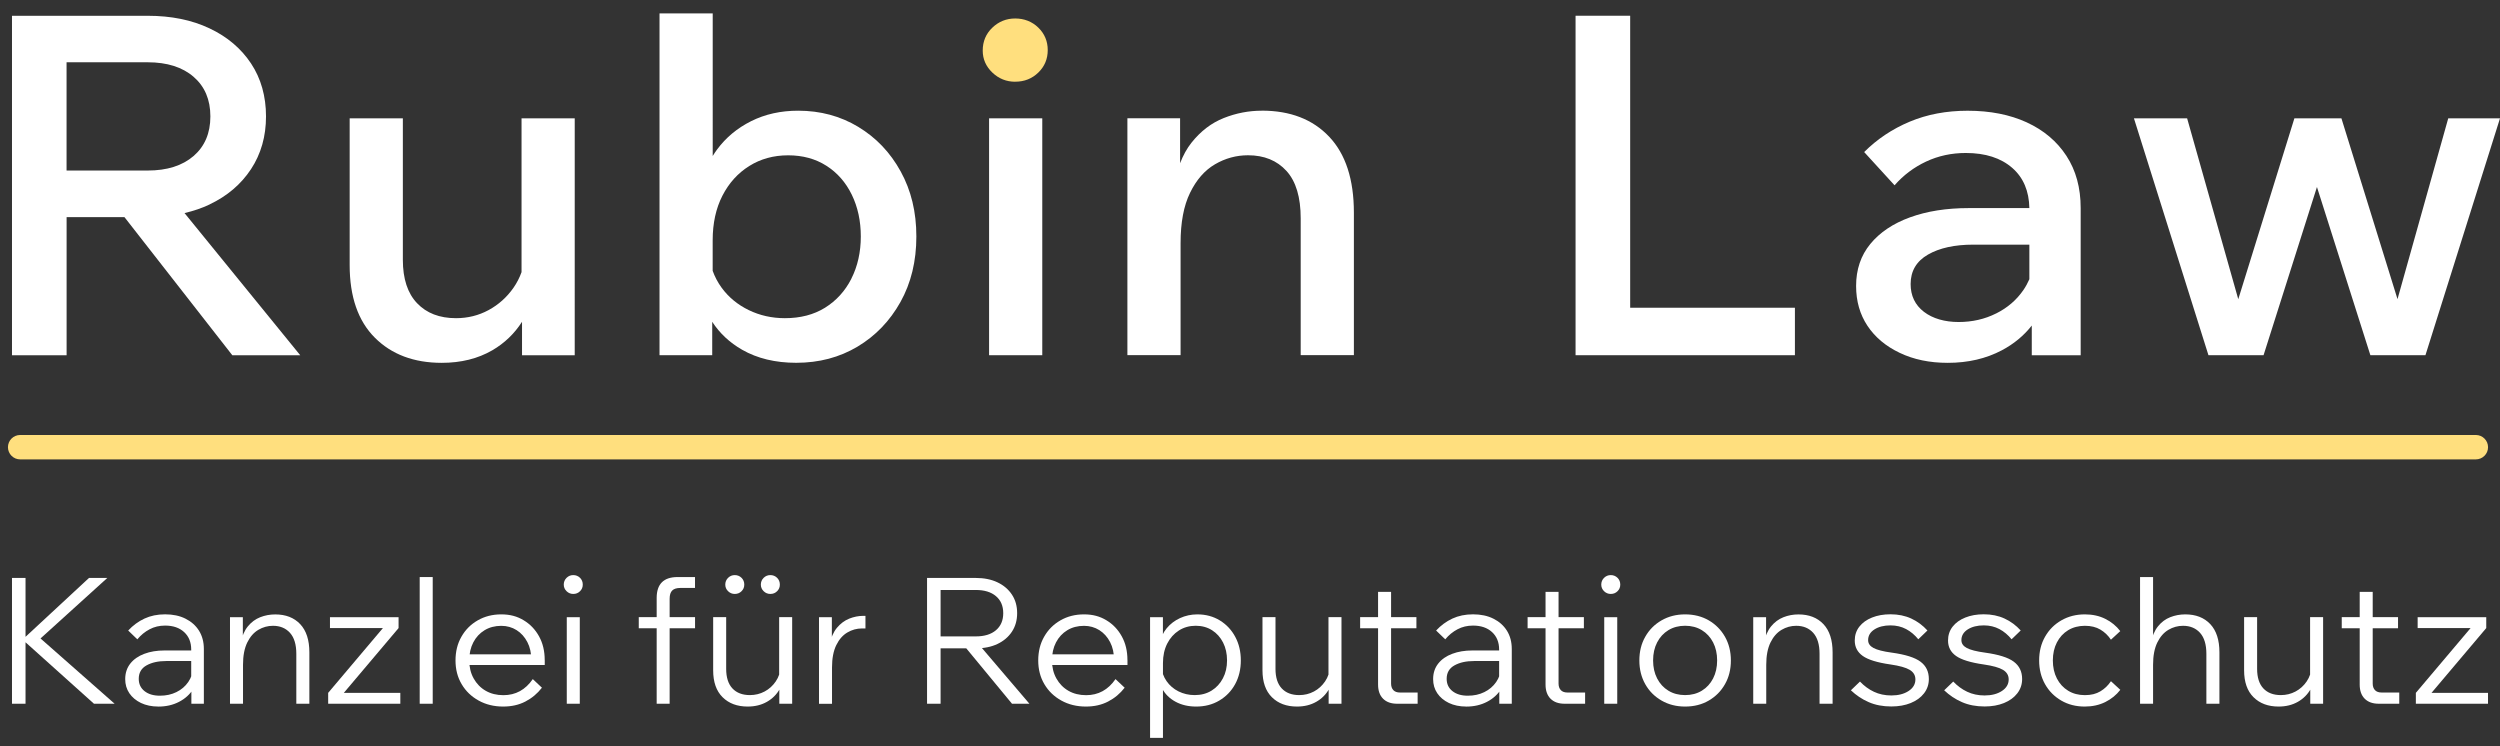
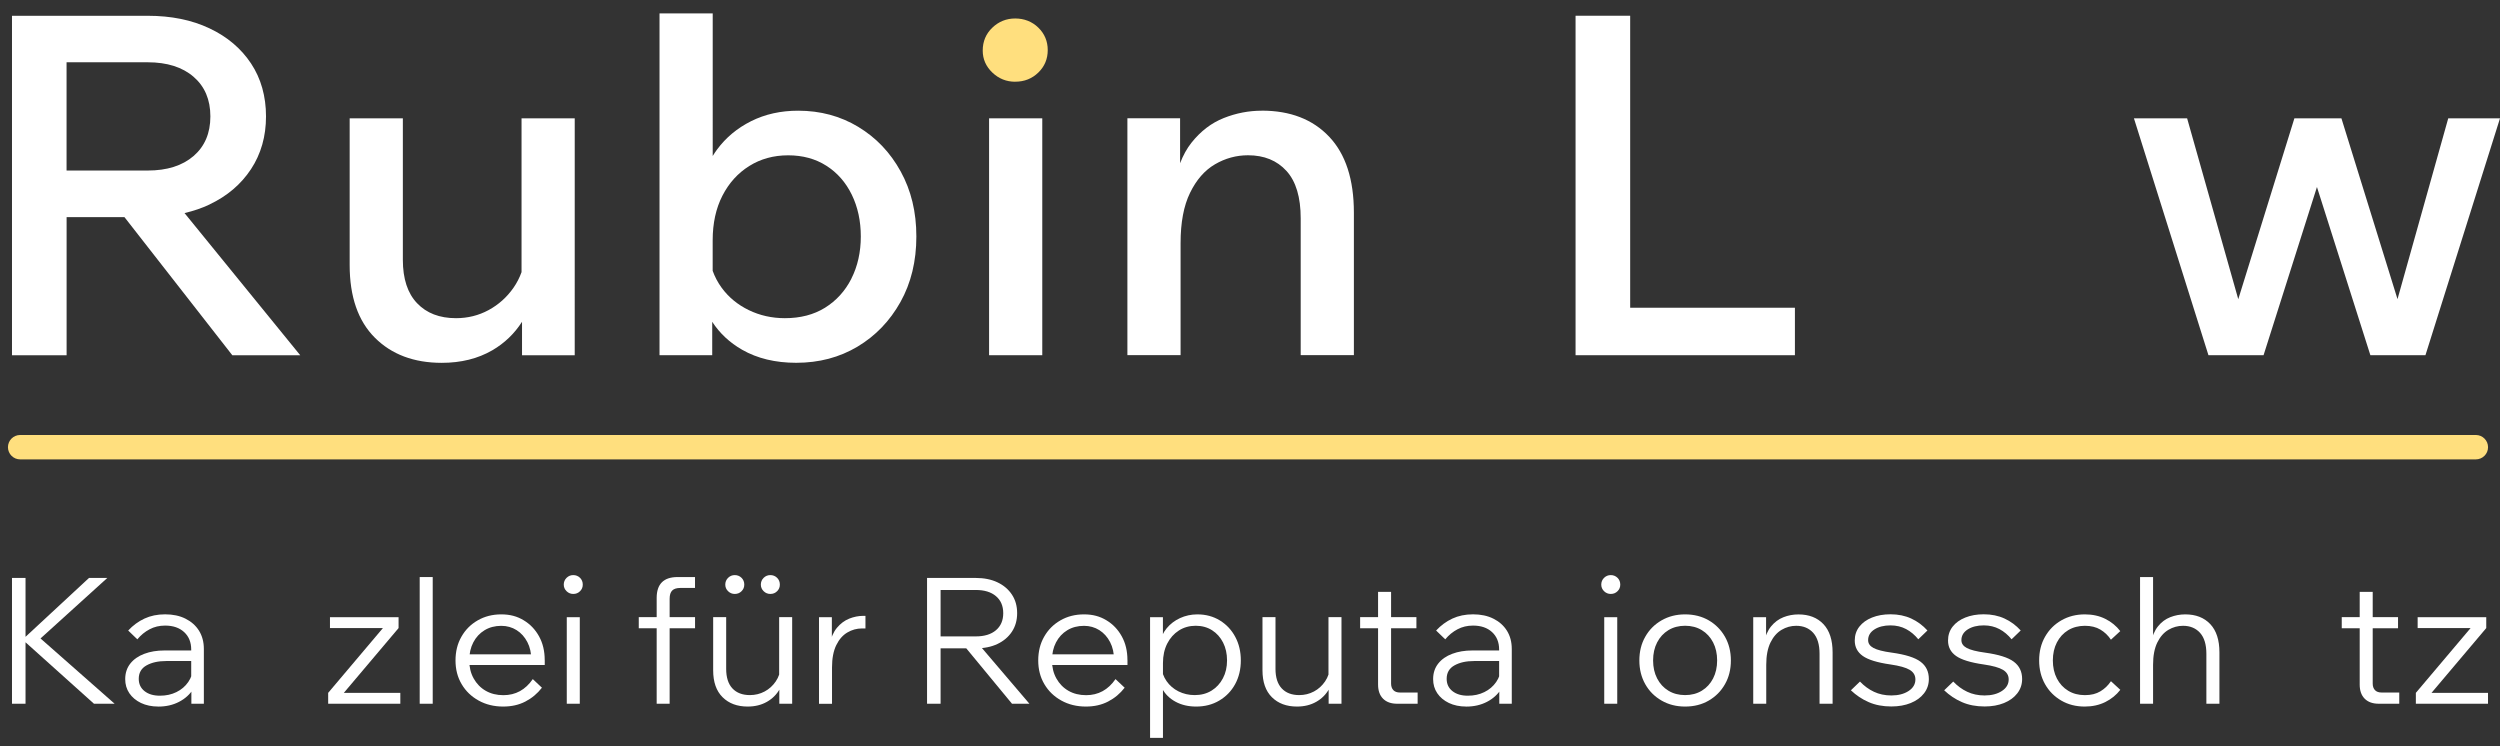
<svg xmlns="http://www.w3.org/2000/svg" id="Layer_1" viewBox="0 0 612.94 182.94">
  <rect x="0" y="0" width="612.94" height="182.94" fill="#333333" stroke="none" />
  <defs>
    <style>
      .cls-1 {
        fill: #fff;
      }

      .cls-2 {
        fill: #ffdf7e;
      }
    </style>
  </defs>
  <g>
    <path class="cls-1" d="M51.36,50.13c4.35-2.06,7.74-4.95,10.19-8.67,2.44-3.72,3.67-8.03,3.67-12.92s-1.22-9.29-3.67-12.98c-2.44-3.68-5.84-6.56-10.19-8.61-4.35-2.06-9.39-3.08-15.13-3.08H2.94v83.23h13.39v-33.87h14.18l26.45,33.87h16.65l-28.37-34.86c2.18-.51,4.23-1.2,6.13-2.1ZM16.32,15.27h19.9c4.73,0,8.48,1.18,11.23,3.55,2.75,2.37,4.13,5.61,4.13,9.72s-1.38,7.35-4.13,9.72c-2.76,2.37-6.5,3.55-11.23,3.55h-19.9V15.27Z" />
    <path class="cls-1" d="M127.87,66.72c-.49,1.37-1.15,2.65-1.98,3.84-1.63,2.33-3.67,4.15-6.11,5.47-2.44,1.32-5.1,1.98-7.97,1.98-4.04,0-7.22-1.22-9.55-3.67-2.33-2.44-3.49-5.99-3.49-10.65V29.01h-13.04v35.97c0,7.76,2.06,13.7,6.17,17.81,4.11,4.11,9.58,6.17,16.41,6.17,4.73,0,8.86-1.03,12.4-3.08,3-1.75,5.42-4.08,7.28-6.98v8.2h12.92V29.01h-13.04v37.71Z" />
    <path class="cls-1" d="M210.42,31.1c-4.39-2.64-9.29-3.96-14.73-3.96-4.27,0-8.11.86-11.52,2.56-3.42,1.71-6.21,4.04-8.38,6.98-.38.51-.72,1.04-1.05,1.57V3.28h-13.04v83.81h12.92v-8.19c1.83,2.81,4.27,5.1,7.33,6.85,3.72,2.13,8.15,3.2,13.27,3.2,5.59,0,10.59-1.32,15.02-3.96,4.42-2.64,7.93-6.29,10.53-10.94,2.6-4.66,3.9-10.01,3.9-16.06s-1.28-11.29-3.84-15.95c-2.56-4.66-6.03-8.3-10.42-10.94ZM208.73,68.35c-1.55,3.03-3.71,5.39-6.46,7.1-2.76,1.71-6.03,2.56-9.84,2.56-3.18,0-6.13-.66-8.85-1.98-2.72-1.32-4.93-3.14-6.64-5.47-.94-1.28-1.67-2.67-2.21-4.16v-7.48c0-4.19.8-7.84,2.39-10.94,1.59-3.1,3.78-5.53,6.58-7.28,2.79-1.75,5.97-2.62,9.54-2.62s6.69.85,9.37,2.56c2.68,1.71,4.75,4.07,6.23,7.1,1.47,3.03,2.21,6.44,2.21,10.24s-.78,7.33-2.33,10.36Z" />
    <rect class="cls-1" x="242.5" y="29.01" width="13.04" height="58.08" />
    <path class="cls-1" d="M309.35,27.14c-3.18,0-6.29.6-9.31,1.8-3.03,1.2-5.67,3.22-7.92,6.05-1.11,1.4-2.04,3.08-2.79,5.03v-11.03h-12.92v58.08h13.04v-27.47c0-5.04.77-9.16,2.33-12.34,1.55-3.18,3.59-5.51,6.11-6.98,2.52-1.47,5.22-2.21,8.09-2.21,3.96,0,7.1,1.28,9.43,3.84,2.33,2.56,3.49,6.44,3.49,11.64v33.52h13.04v-34.92c0-8.15-2.02-14.36-6.05-18.62-4.04-4.27-9.54-6.4-16.53-6.4Z" />
    <polygon class="cls-1" points="399.68 3.86 386.29 3.86 386.29 87.09 440.07 87.09 440.07 75.45 399.68 75.45 399.68 3.86" />
-     <path class="cls-1" d="M496.91,30c-4.15-1.9-8.98-2.85-14.49-2.85-5.2,0-9.93.89-14.2,2.68-4.27,1.79-7.99,4.27-11.17,7.45l7.45,8.15c2.17-2.48,4.75-4.42,7.74-5.82,2.99-1.4,6.23-2.1,9.72-2.1,4.81,0,8.61,1.22,11.41,3.67,2.72,2.38,4.1,5.66,4.18,9.84h-14.89c-5.43,0-10.23.76-14.38,2.27-4.15,1.51-7.39,3.69-9.72,6.52-2.33,2.83-3.49,6.27-3.49,10.3,0,3.73.93,6.98,2.79,9.78,1.86,2.79,4.5,5.01,7.92,6.63,3.41,1.63,7.33,2.44,11.76,2.44,4.97,0,9.39-1.03,13.27-3.08,2.93-1.55,5.38-3.58,7.33-6.06v7.28h11.99v-36.08c0-4.97-1.16-9.23-3.49-12.8-2.33-3.57-5.57-6.3-9.72-8.21ZM489.4,76.85c-2.79,1.4-5.86,2.1-9.2,2.1s-6.33-.83-8.5-2.5c-2.17-1.67-3.26-3.94-3.26-6.81,0-3.18,1.42-5.59,4.25-7.22,2.83-1.63,6.54-2.44,11.12-2.44h13.74v8.47c-.4.92-.88,1.81-1.45,2.64-1.67,2.44-3.9,4.37-6.69,5.76Z" />
    <polygon class="cls-1" points="600.25 29.01 587.81 73.34 574.06 29.01 562.53 29.01 548.77 73.36 536.23 29.01 523.19 29.01 541.46 87.09 554.97 87.09 568.06 45.85 581.16 87.09 594.66 87.09 612.94 29.01 600.25 29.01" />
  </g>
  <g>
    <path class="cls-1" d="M6.26,172.54h-3.32v-30.84h3.32v30.84ZM28.13,172.54h-5.09l-17.82-16h.6l16-14.84h4.49l-17,15.4v-1.12l18.81,16.57Z" />
    <path class="cls-1" d="M38.81,173.23c-1.61,0-3.03-.3-4.25-.88-1.22-.59-2.17-1.39-2.85-2.39-.68-1.01-1.01-2.16-1.01-3.45,0-1.5.42-2.77,1.25-3.82.83-1.05,1.98-1.85,3.43-2.39,1.45-.55,3.1-.82,4.94-.82h6.99v2.59h-6.56c-1.93,0-3.53.35-4.81,1.06-1.28.71-1.92,1.81-1.92,3.3,0,1.27.47,2.27,1.42,3.02.95.75,2.2,1.12,3.75,1.12s2.85-.29,4.06-.88c1.21-.59,2.18-1.42,2.91-2.48.73-1.06,1.14-2.29,1.23-3.67l1.29.73c0,1.73-.42,3.26-1.27,4.62-.85,1.35-2.02,2.42-3.52,3.19-1.5.78-3.19,1.16-5.09,1.16ZM49.98,172.54h-3.06v-4.14l-.04-1.21v-7.94c0-1.78-.58-3.21-1.73-4.27-1.15-1.06-2.7-1.6-4.66-1.6-1.41,0-2.68.3-3.82.91-1.14.6-2.14,1.42-3,2.46l-2.24-2.16c1.18-1.27,2.51-2.24,3.99-2.93,1.48-.69,3.17-1.04,5.07-1.04s3.56.35,4.98,1.06c1.42.71,2.53,1.69,3.32,2.95.79,1.27,1.19,2.76,1.19,4.49v13.42Z" />
-     <path class="cls-1" d="M75.84,172.54h-3.19v-12.25c0-2.27-.52-3.98-1.55-5.13-1.04-1.15-2.43-1.73-4.18-1.73-1.27,0-2.46.33-3.58.99-1.12.66-2.03,1.7-2.72,3.11-.69,1.41-1.04,3.24-1.04,5.48v9.53h-3.19v-21.22h3.15v6.43h-.56c.35-1.75.94-3.15,1.79-4.18.85-1.04,1.86-1.78,3.02-2.24,1.16-.46,2.39-.69,3.69-.69,2.59,0,4.63.8,6.13,2.39,1.5,1.6,2.24,3.9,2.24,6.92v12.6Z" />
    <path class="cls-1" d="M98.15,172.54h-17.69v-2.67l13.42-15.88h-12.98v-2.67h16.82v2.67l-13.42,15.88h13.85v2.67Z" />
    <path class="cls-1" d="M106.09,172.54h-3.19v-31.06h3.19v31.06Z" />
    <path class="cls-1" d="M130.63,166.5l2.24,2.11c-1.12,1.44-2.47,2.57-4.06,3.39-1.58.82-3.39,1.23-5.44,1.23-2.24,0-4.25-.49-6.02-1.47-1.77-.98-3.16-2.31-4.16-4.01-1.01-1.7-1.51-3.64-1.51-5.82s.48-4.13,1.45-5.82c.96-1.7,2.29-3.03,3.99-4.01,1.7-.98,3.62-1.47,5.78-1.47s3.9.48,5.5,1.45c1.6.96,2.85,2.28,3.77,3.95.92,1.67,1.38,3.6,1.38,5.78v.26h-3.28v-.26c0-1.67-.32-3.13-.97-4.38s-1.52-2.23-2.63-2.93c-1.11-.7-2.37-1.06-3.77-1.06-1.55,0-2.92.36-4.1,1.08-1.18.72-2.1,1.71-2.76,2.98-.66,1.27-.99,2.73-.99,4.4s.36,3.15,1.08,4.44c.72,1.29,1.7,2.3,2.95,3.02,1.25.72,2.7,1.08,4.34,1.08,2.99,0,5.39-1.31,7.2-3.93ZM133.56,163.05h-19.2v-2.63h18.51l.69,1.38v1.25Z" />
    <path class="cls-1" d="M140.55,145.62c-.63,0-1.18-.22-1.64-.67-.46-.45-.69-.98-.69-1.62s.23-1.21.69-1.66c.46-.45,1.01-.67,1.64-.67s1.21.22,1.66.67c.45.45.67,1,.67,1.66s-.22,1.17-.67,1.62-1,.67-1.66.67ZM142.15,172.54h-3.19v-21.22h3.19v21.22Z" />
    <path class="cls-1" d="M170.41,154.03h-13.8v-2.72h13.8v2.72ZM164.19,172.54h-3.19v-25.93c0-3.42,1.71-5.13,5.13-5.13h4.27v2.67h-3.58c-.92,0-1.59.21-2.01.63s-.63,1.09-.63,2.01v25.75Z" />
    <path class="cls-1" d="M191.46,163.35l.65.91c.14,1.73-.16,3.26-.91,4.62-.75,1.35-1.81,2.42-3.17,3.19-1.37.78-2.94,1.16-4.72,1.16-2.56,0-4.61-.76-6.15-2.29-1.54-1.52-2.31-3.72-2.31-6.6v-13.03h3.19v12.68c0,2.1.51,3.7,1.53,4.79,1.02,1.09,2.45,1.64,4.29,1.64,1.29,0,2.49-.29,3.6-.88,1.11-.59,2.02-1.42,2.74-2.48.72-1.06,1.14-2.3,1.25-3.71ZM180.15,145.62c-.63,0-1.18-.22-1.64-.67-.46-.45-.69-.98-.69-1.62s.23-1.21.69-1.66c.46-.45,1.01-.67,1.64-.67s1.21.22,1.66.67c.45.45.67,1,.67,1.66s-.22,1.17-.67,1.62-1,.67-1.66.67ZM188.87,145.62c-.63,0-1.18-.22-1.64-.67-.46-.45-.69-.98-.69-1.62s.23-1.21.69-1.66c.46-.45,1.01-.67,1.64-.67s1.21.22,1.66.67c.45.45.67,1,.67,1.66s-.22,1.17-.67,1.62c-.45.45-1,.67-1.66.67ZM194.22,172.54h-3.15v-4.14l-.04-1.21v-15.88h3.19v21.22Z" />
    <path class="cls-1" d="M212.19,150.97v3.11h-.86c-1.27,0-2.46.33-3.58.99-1.12.66-2.03,1.7-2.72,3.11-.69,1.41-1.04,3.24-1.04,5.48v8.89h-3.19v-21.22h3.15v6.73h-.56c.35-1.73.95-3.11,1.81-4.14s1.86-1.78,3-2.24c1.14-.46,2.31-.69,3.52-.69h.47Z" />
    <path class="cls-1" d="M230.61,172.54h-3.32v-30.84h11.95c2.04,0,3.82.36,5.33,1.08,1.51.72,2.69,1.73,3.54,3.02.85,1.29,1.27,2.8,1.27,4.53s-.42,3.24-1.27,4.53c-.85,1.29-2.03,2.3-3.54,3.02-1.51.72-3.29,1.08-5.33,1.08h-9.06v-2.93h9.06c2.1,0,3.75-.5,4.94-1.51,1.19-1.01,1.79-2.4,1.79-4.18s-.6-3.18-1.79-4.18c-1.19-1.01-2.84-1.51-4.94-1.51h-8.63v27.91ZM252.39,172.54h-4.27l-11.86-14.37h3.88l12.25,14.37Z" />
    <path class="cls-1" d="M273.5,166.5l2.24,2.11c-1.12,1.44-2.47,2.57-4.06,3.39-1.58.82-3.39,1.23-5.44,1.23-2.24,0-4.25-.49-6.02-1.47-1.77-.98-3.16-2.31-4.16-4.01-1.01-1.7-1.51-3.64-1.51-5.82s.48-4.13,1.45-5.82c.96-1.7,2.29-3.03,3.99-4.01,1.7-.98,3.62-1.47,5.78-1.47s3.9.48,5.5,1.45c1.6.96,2.85,2.28,3.77,3.95.92,1.67,1.38,3.6,1.38,5.78v.26h-3.28v-.26c0-1.67-.32-3.13-.97-4.38s-1.52-2.23-2.63-2.93c-1.11-.7-2.37-1.06-3.77-1.06-1.55,0-2.92.36-4.1,1.08-1.18.72-2.1,1.71-2.76,2.98-.66,1.27-.99,2.73-.99,4.4s.36,3.15,1.08,4.44c.72,1.29,1.7,2.3,2.95,3.02,1.25.72,2.7,1.08,4.34,1.08,2.99,0,5.39-1.31,7.2-3.93ZM276.43,163.05h-19.2v-2.63h18.51l.69,1.38v1.25Z" />
    <path class="cls-1" d="M285.16,180.91h-3.19v-29.59h3.15v6.43h-.78c.26-1.41.83-2.65,1.7-3.71.88-1.06,1.97-1.9,3.28-2.5,1.31-.6,2.72-.91,4.25-.91,2.07,0,3.91.5,5.52,1.49,1.61.99,2.87,2.34,3.77,4.03.91,1.7,1.36,3.62,1.36,5.78s-.47,4.13-1.4,5.82c-.93,1.7-2.23,3.03-3.88,4.01-1.65.98-3.54,1.47-5.67,1.47-1.93,0-3.62-.4-5.07-1.19-1.45-.79-2.55-1.87-3.28-3.24-.73-1.37-1-2.9-.8-4.59l.6-.86c.11,1.35.55,2.57,1.29,3.64.75,1.08,1.73,1.92,2.93,2.52,1.21.6,2.53.91,3.97.91,1.58,0,2.96-.37,4.14-1.1,1.18-.73,2.11-1.74,2.78-3.02.68-1.28,1.01-2.74,1.01-4.38s-.32-3.1-.97-4.38c-.65-1.28-1.55-2.29-2.7-3.02-1.15-.73-2.49-1.1-4.01-1.1s-2.93.39-4.14,1.17c-1.21.78-2.16,1.85-2.85,3.21-.69,1.37-1.04,2.95-1.04,4.77v18.33Z" />
    <path class="cls-1" d="M326.14,163.35l.65.91c.14,1.73-.16,3.26-.91,4.62-.75,1.35-1.81,2.42-3.17,3.19-1.37.78-2.94,1.16-4.72,1.16-2.56,0-4.61-.76-6.15-2.29-1.54-1.52-2.31-3.72-2.31-6.6v-13.03h3.19v12.68c0,2.1.51,3.7,1.53,4.79,1.02,1.09,2.45,1.64,4.29,1.64,1.29,0,2.49-.29,3.6-.88,1.11-.59,2.02-1.42,2.74-2.48.72-1.06,1.14-2.3,1.25-3.71ZM328.9,172.54h-3.15v-4.14l-.04-1.21v-15.88h3.19v21.22Z" />
    <path class="cls-1" d="M347.27,154.03h-13.8v-2.72h13.8v2.72ZM347.57,172.54h-5c-1.5,0-2.65-.41-3.47-1.23-.82-.82-1.23-1.98-1.23-3.47v-22.73h3.19v22.48c0,.69.19,1.23.56,1.62.37.39.92.58,1.64.58h4.31v2.76Z" />
    <path class="cls-1" d="M359.48,173.23c-1.61,0-3.03-.3-4.25-.88-1.22-.59-2.17-1.39-2.85-2.39-.68-1.01-1.01-2.16-1.01-3.45,0-1.5.42-2.77,1.25-3.82.83-1.05,1.98-1.85,3.43-2.39,1.45-.55,3.1-.82,4.94-.82h6.99v2.59h-6.56c-1.93,0-3.53.35-4.81,1.06-1.28.71-1.92,1.81-1.92,3.3,0,1.27.47,2.27,1.42,3.02.95.75,2.2,1.12,3.75,1.12s2.85-.29,4.06-.88c1.21-.59,2.18-1.42,2.91-2.48.73-1.06,1.14-2.29,1.23-3.67l1.29.73c0,1.73-.42,3.26-1.27,4.62-.85,1.35-2.02,2.42-3.52,3.19-1.5.78-3.19,1.16-5.09,1.16ZM370.65,172.54h-3.06v-4.14l-.04-1.21v-7.94c0-1.78-.58-3.21-1.73-4.27-1.15-1.06-2.7-1.6-4.66-1.6-1.41,0-2.68.3-3.82.91-1.14.6-2.14,1.42-3,2.46l-2.24-2.16c1.18-1.27,2.51-2.24,3.99-2.93,1.48-.69,3.17-1.04,5.07-1.04s3.56.35,4.98,1.06c1.42.71,2.53,1.69,3.32,2.95.79,1.27,1.19,2.76,1.19,4.49v13.42Z" />
-     <path class="cls-1" d="M388.33,154.03h-13.8v-2.72h13.8v2.72ZM388.63,172.54h-5c-1.5,0-2.65-.41-3.47-1.23-.82-.82-1.23-1.98-1.23-3.47v-22.73h3.19v22.48c0,.69.19,1.23.56,1.62.37.39.92.58,1.64.58h4.31v2.76Z" />
    <path class="cls-1" d="M394.92,145.62c-.63,0-1.18-.22-1.64-.67-.46-.45-.69-.98-.69-1.62s.23-1.21.69-1.66c.46-.45,1.01-.67,1.64-.67s1.21.22,1.66.67c.45.45.67,1,.67,1.66s-.22,1.17-.67,1.62-1,.67-1.66.67ZM396.51,172.54h-3.19v-21.22h3.19v21.22Z" />
    <path class="cls-1" d="M413.15,173.23c-2.16,0-4.08-.49-5.78-1.47-1.7-.98-3.03-2.31-3.99-4.01-.96-1.7-1.45-3.64-1.45-5.82s.48-4.13,1.45-5.82c.96-1.7,2.29-3.03,3.99-4.01,1.7-.98,3.62-1.47,5.78-1.47s4.12.49,5.8,1.47c1.68.98,3,2.32,3.97,4.01.96,1.7,1.45,3.64,1.45,5.82s-.48,4.13-1.45,5.82c-.96,1.7-2.29,3.03-3.97,4.01-1.68.98-3.62,1.47-5.8,1.47ZM413.15,170.42c1.55,0,2.92-.36,4.1-1.08,1.18-.72,2.1-1.72,2.76-3,.66-1.28.99-2.75.99-4.42s-.33-3.14-.99-4.42c-.66-1.28-1.58-2.28-2.76-3-1.18-.72-2.55-1.08-4.1-1.08s-2.92.36-4.1,1.08c-1.18.72-2.1,1.72-2.76,3-.66,1.28-.99,2.75-.99,4.42s.33,3.14.99,4.42c.66,1.28,1.58,2.28,2.76,3,1.18.72,2.55,1.08,4.1,1.08Z" />
    <path class="cls-1" d="M449.3,172.54h-3.19v-12.25c0-2.27-.52-3.98-1.55-5.13-1.04-1.15-2.43-1.73-4.18-1.73-1.27,0-2.46.33-3.58.99-1.12.66-2.03,1.7-2.72,3.11-.69,1.41-1.04,3.24-1.04,5.48v9.53h-3.19v-21.22h3.15v6.43h-.56c.35-1.75.94-3.15,1.79-4.18.85-1.04,1.86-1.78,3.02-2.24,1.16-.46,2.39-.69,3.69-.69,2.59,0,4.63.8,6.13,2.39,1.5,1.6,2.24,3.9,2.24,6.92v12.6Z" />
    <path class="cls-1" d="M453.78,169.26l2.24-2.16c1.01,1.06,2.14,1.9,3.41,2.5,1.26.6,2.69.91,4.27.91,1.73,0,3.14-.37,4.25-1.1,1.11-.73,1.66-1.68,1.66-2.83,0-1.01-.47-1.79-1.4-2.35-.94-.56-2.51-1-4.72-1.32-3.22-.46-5.49-1.16-6.79-2.09-1.31-.93-1.96-2.19-1.96-3.78,0-1.29.37-2.42,1.12-3.39.75-.96,1.78-1.71,3.11-2.24,1.32-.53,2.83-.8,4.53-.8,1.9,0,3.59.35,5.09,1.04,1.5.69,2.82,1.67,3.97,2.93l-2.24,2.16c-.86-1.06-1.85-1.9-2.98-2.5s-2.4-.91-3.84-.91c-1.58,0-2.89.33-3.93.99-1.03.66-1.55,1.54-1.55,2.63,0,.81.44,1.45,1.32,1.92s2.37.86,4.47,1.14c3.34.46,5.69,1.2,7.05,2.22,1.37,1.02,2.05,2.44,2.05,4.25,0,1.32-.4,2.5-1.19,3.52-.79,1.02-1.88,1.81-3.26,2.37-1.38.56-2.96.84-4.75.84-2.07,0-3.92-.35-5.54-1.06-1.63-.7-3.08-1.68-4.38-2.91Z" />
    <path class="cls-1" d="M476.65,169.26l2.24-2.16c1.01,1.06,2.14,1.9,3.41,2.5,1.26.6,2.69.91,4.27.91,1.73,0,3.14-.37,4.25-1.1,1.11-.73,1.66-1.68,1.66-2.83,0-1.01-.47-1.79-1.4-2.35-.94-.56-2.51-1-4.72-1.32-3.22-.46-5.49-1.16-6.79-2.09-1.31-.93-1.96-2.19-1.96-3.78,0-1.29.37-2.42,1.12-3.39.75-.96,1.78-1.71,3.11-2.24,1.32-.53,2.83-.8,4.53-.8,1.9,0,3.59.35,5.09,1.04,1.5.69,2.82,1.67,3.97,2.93l-2.24,2.16c-.86-1.06-1.85-1.9-2.98-2.5s-2.4-.91-3.84-.91c-1.58,0-2.89.33-3.93.99-1.03.66-1.55,1.54-1.55,2.63,0,.81.44,1.45,1.32,1.92s2.37.86,4.47,1.14c3.34.46,5.69,1.2,7.05,2.22,1.37,1.02,2.05,2.44,2.05,4.25,0,1.32-.4,2.5-1.19,3.52-.79,1.02-1.88,1.81-3.26,2.37-1.38.56-2.96.84-4.75.84-2.07,0-3.92-.35-5.54-1.06-1.63-.7-3.08-1.68-4.38-2.91Z" />
    <path class="cls-1" d="M517.56,167.02l2.29,2.11c-.98,1.27-2.21,2.26-3.69,3-1.48.73-3.16,1.1-5.03,1.1-2.16,0-4.08-.49-5.76-1.47-1.68-.98-3.01-2.31-3.97-4.01-.96-1.7-1.45-3.64-1.45-5.82s.48-4.13,1.45-5.82c.96-1.7,2.29-3.03,3.99-4.01,1.7-.98,3.62-1.47,5.78-1.47,1.87,0,3.54.37,5,1.1,1.47.73,2.69,1.73,3.67,3l-2.29,2.11c-.69-1.04-1.55-1.86-2.59-2.48-1.04-.62-2.3-.93-3.8-.93s-2.92.36-4.1,1.08c-1.18.72-2.1,1.72-2.76,3-.66,1.28-.99,2.75-.99,4.42s.33,3.14.99,4.42c.66,1.28,1.58,2.28,2.76,3,1.18.72,2.55,1.08,4.1,1.08s2.76-.31,3.8-.93c1.04-.62,1.9-1.45,2.59-2.48Z" />
    <path class="cls-1" d="M544.14,172.54h-3.19v-12.25c0-2.27-.52-3.98-1.55-5.13-1.04-1.15-2.43-1.73-4.18-1.73-1.27,0-2.46.33-3.58.99-1.12.66-2.03,1.7-2.72,3.11-.69,1.41-1.04,3.24-1.04,5.48v9.53h-3.19v-31.06h3.19v16.26h-.56c.35-1.75.93-3.15,1.77-4.18.83-1.04,1.83-1.78,3-2.24,1.16-.46,2.39-.69,3.69-.69,2.59,0,4.63.8,6.13,2.39,1.5,1.6,2.24,3.9,2.24,6.92v12.6Z" />
-     <path class="cls-1" d="M566.81,163.35l.65.91c.14,1.73-.16,3.26-.91,4.62-.75,1.35-1.81,2.42-3.17,3.19-1.37.78-2.94,1.16-4.72,1.16-2.56,0-4.61-.76-6.15-2.29-1.54-1.52-2.31-3.72-2.31-6.6v-13.03h3.19v12.68c0,2.1.51,3.7,1.53,4.79,1.02,1.09,2.45,1.64,4.29,1.64,1.29,0,2.49-.29,3.6-.88,1.11-.59,2.02-1.42,2.74-2.48.72-1.06,1.14-2.3,1.25-3.71ZM569.57,172.54h-3.15v-4.14l-.04-1.21v-15.88h3.19v21.22Z" />
    <path class="cls-1" d="M587.94,154.03h-13.8v-2.72h13.8v2.72ZM588.24,172.54h-5c-1.5,0-2.65-.41-3.47-1.23-.82-.82-1.23-1.98-1.23-3.47v-22.73h3.19v22.48c0,.69.19,1.23.56,1.62.37.39.92.58,1.64.58h4.31v2.76Z" />
    <path class="cls-1" d="M610,172.54h-17.69v-2.67l13.42-15.88h-12.98v-2.67h16.82v2.67l-13.42,15.88h13.85v2.67Z" />
  </g>
  <path class="cls-2" d="M248.91,20.04c-2.17,0-4.04-.75-5.61-2.25-1.57-1.5-2.36-3.29-2.36-5.39,0-2.25.79-4.12,2.36-5.62,1.57-1.5,3.44-2.25,5.61-2.25s4.14.75,5.67,2.25c1.53,1.5,2.3,3.33,2.3,5.5s-.77,4.01-2.3,5.5c-1.54,1.5-3.43,2.25-5.67,2.25Z" />
  <path class="cls-2" d="M607.02,112.63H4.94c-1.65,0-2.99-1.34-2.99-2.99s1.34-2.99,2.99-2.99h602.08c1.65,0,2.99,1.34,2.99,2.99s-1.34,2.99-2.99,2.99Z" />
</svg>